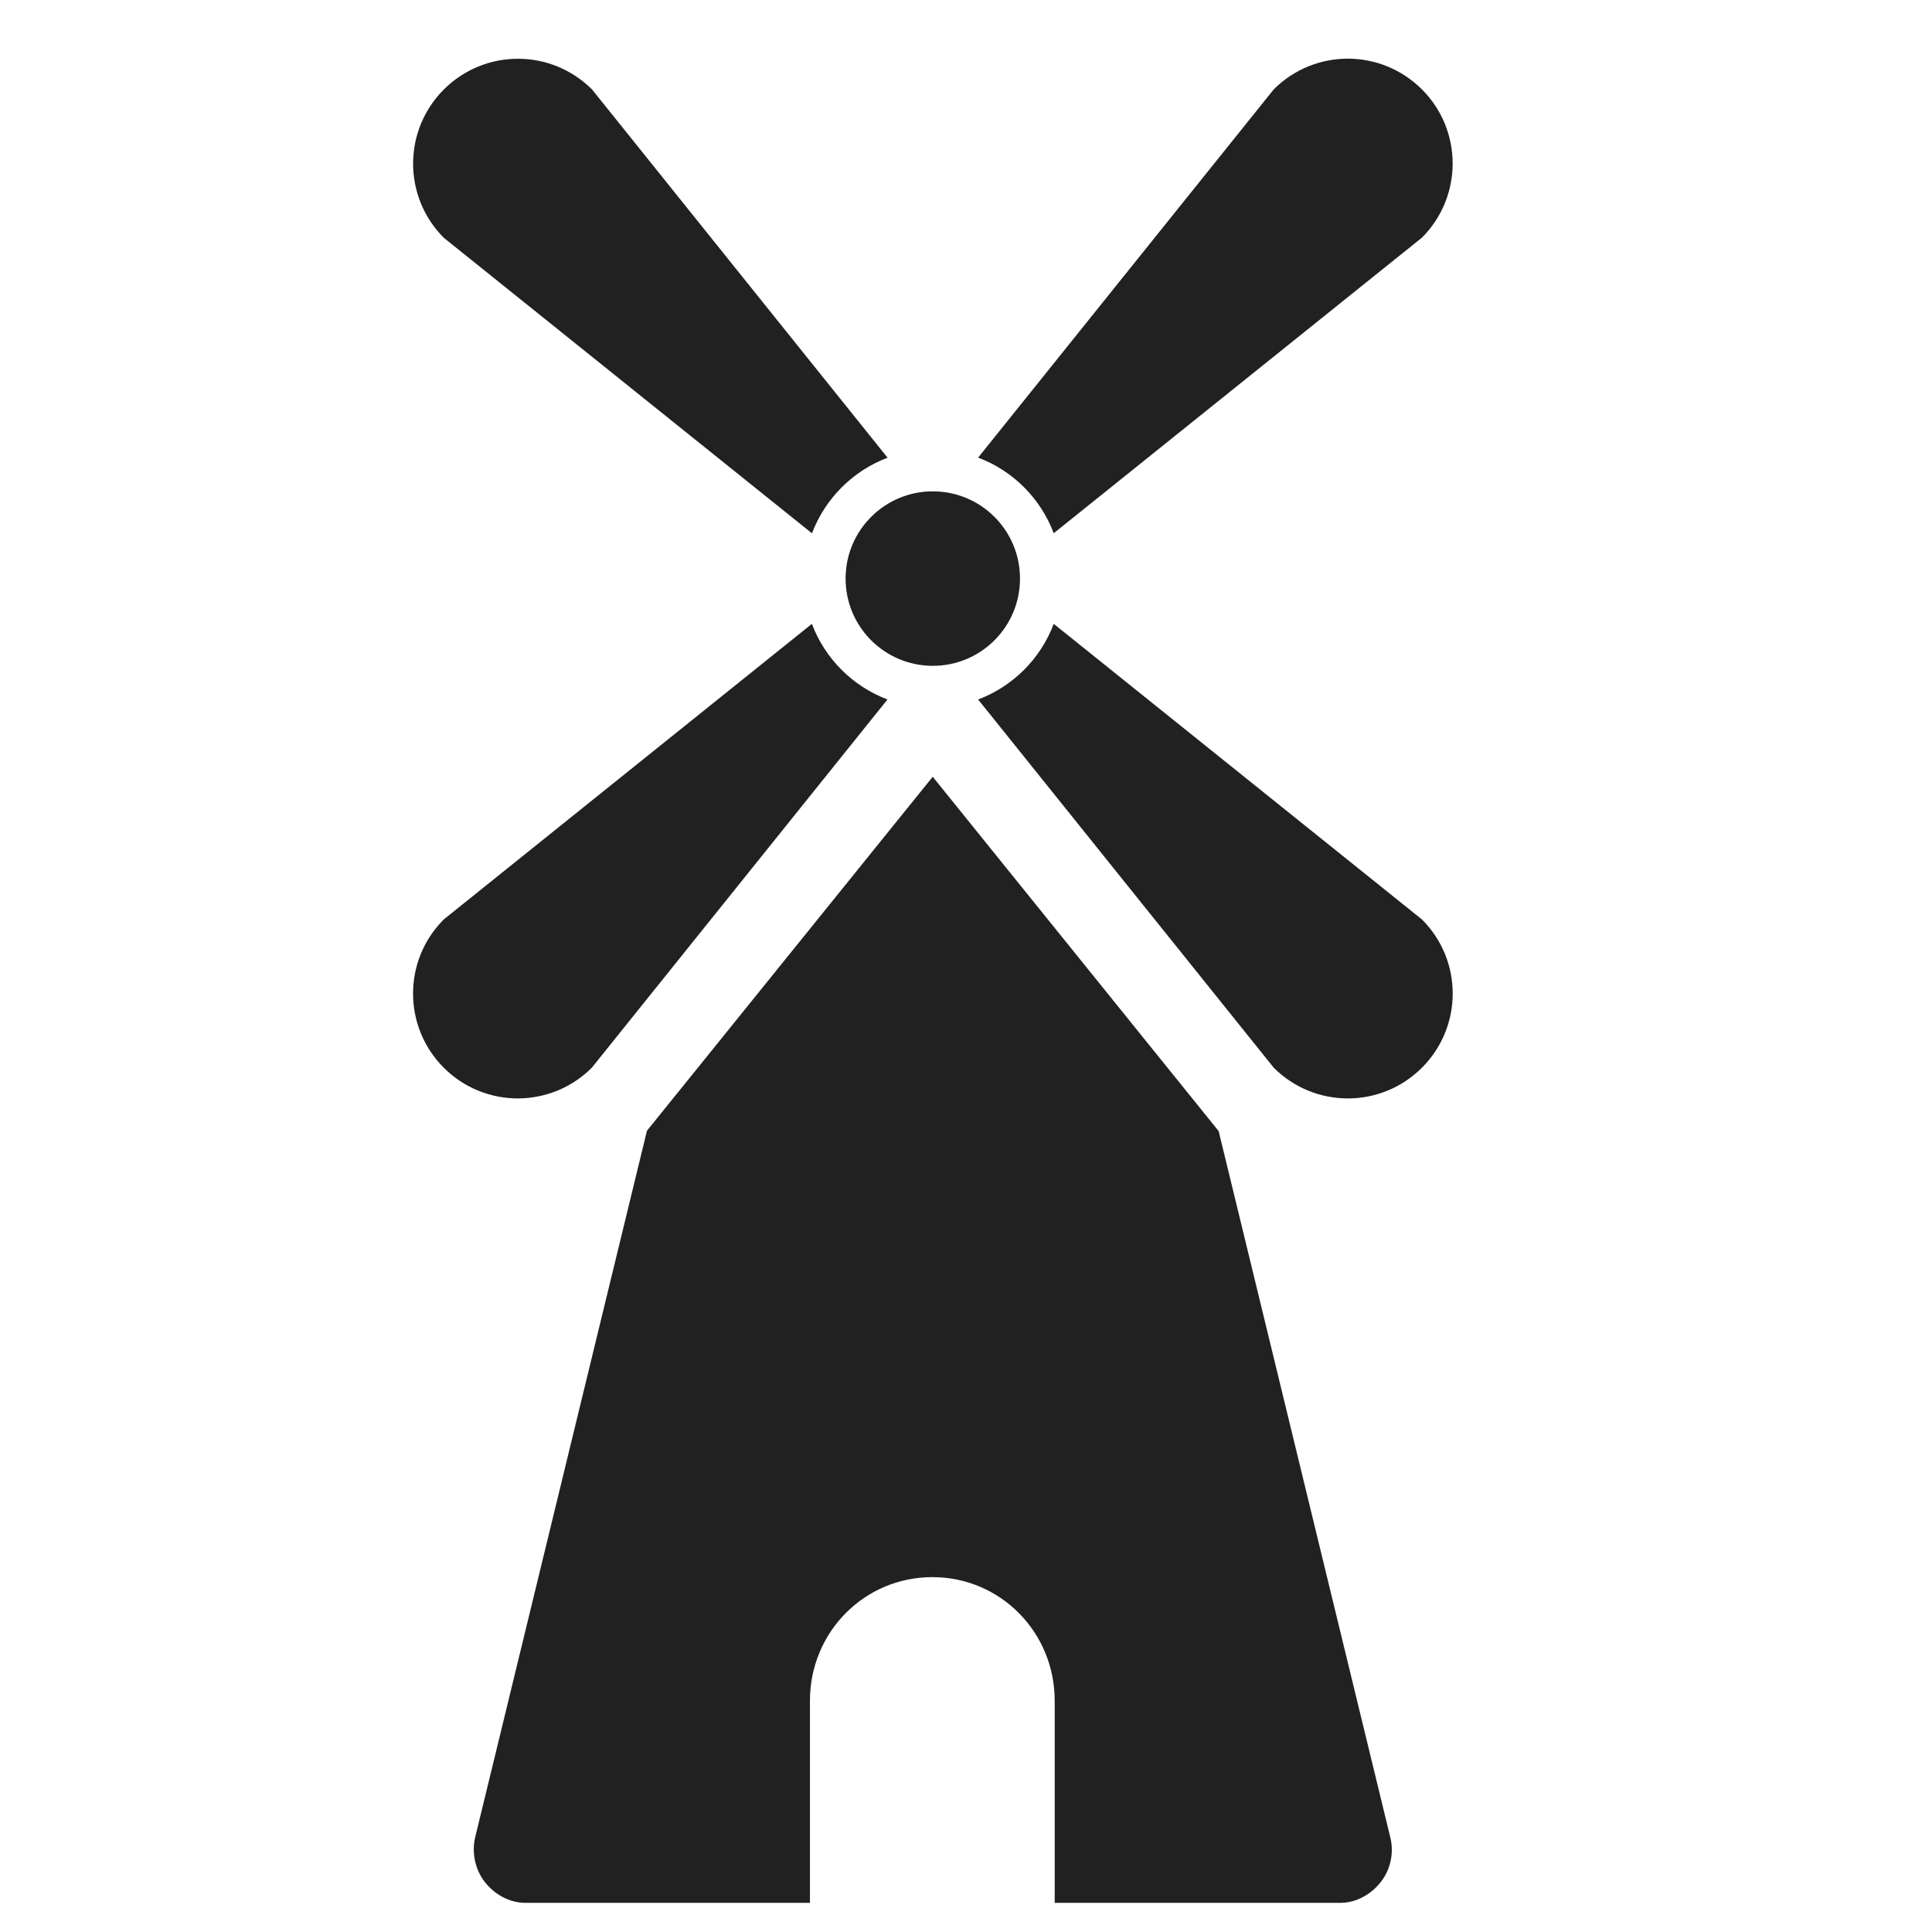
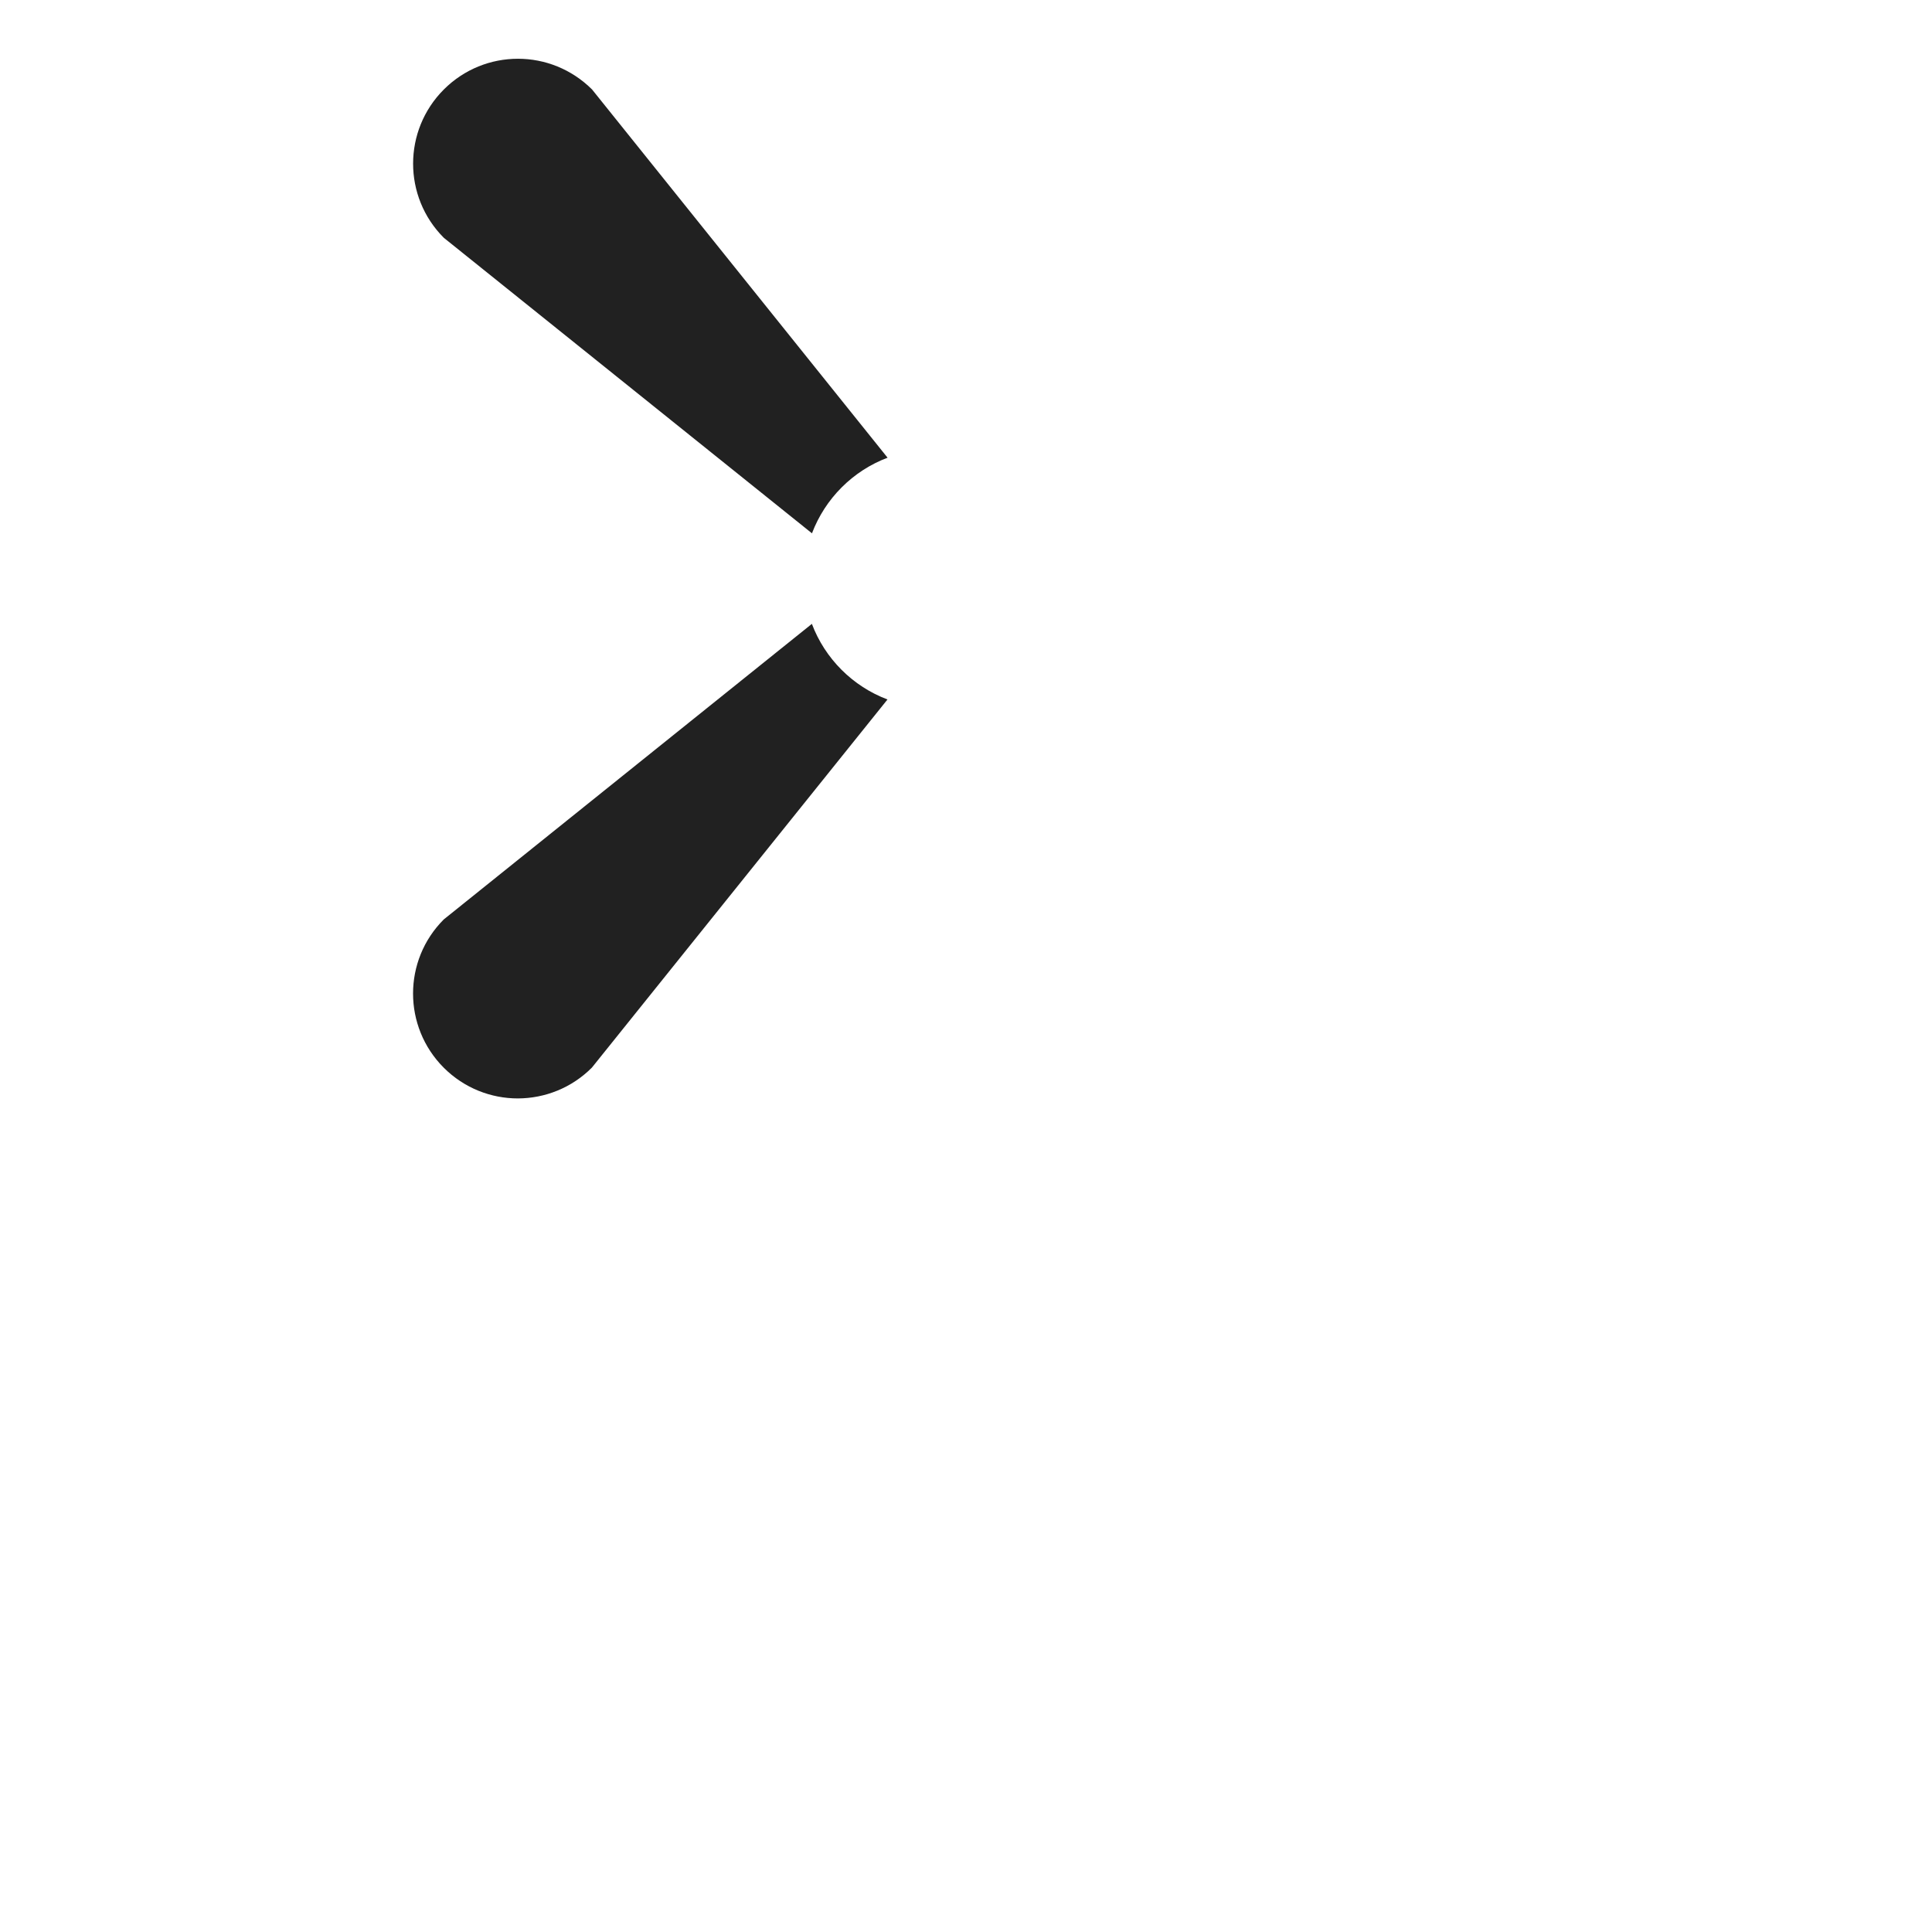
<svg xmlns="http://www.w3.org/2000/svg" width="22" height="22" viewBox="0 0 22 22" fill="none">
  <g clip-path="url(#clip0)">
-     <path d="M13.877 12.88L10.621 8.845L7.367 12.876L5.412 20.917C5.369 21.092 5.409 21.289 5.521 21.431C5.632 21.573 5.802 21.668 5.982 21.668H9.223V19.366C9.223 18.588 9.84 17.959 10.617 17.959C11.393 17.959 12.01 18.588 12.01 19.366V21.668H15.262C15.442 21.668 15.612 21.573 15.723 21.431C15.835 21.289 15.875 21.098 15.832 20.924L13.877 12.88Z" fill="#212121" />
    <path d="M6.74 12.157L10.106 7.965C9.71 7.816 9.394 7.5 9.245 7.104L5.053 10.47C4.587 10.936 4.587 11.691 5.053 12.158C5.286 12.391 5.591 12.508 5.897 12.508C6.203 12.507 6.508 12.39 6.74 12.157Z" fill="#212121" />
-     <path d="M11.999 7.104C11.85 7.5 11.535 7.816 11.138 7.965L14.504 12.158C14.737 12.391 15.043 12.508 15.348 12.508C15.654 12.508 15.959 12.391 16.192 12.158C16.659 11.691 16.659 10.936 16.192 10.47L11.999 7.104Z" fill="#212121" />
    <path d="M9.246 6.073C9.396 5.677 9.711 5.361 10.107 5.212L6.742 1.019C6.508 0.786 6.203 0.669 5.898 0.669C5.592 0.669 5.287 0.786 5.054 1.019C4.588 1.485 4.587 2.241 5.054 2.708L9.246 6.073Z" fill="#212121" />
-     <path d="M11.999 6.072L16.192 2.706C16.658 2.24 16.658 1.484 16.192 1.018C15.958 0.785 15.653 0.668 15.348 0.668C15.042 0.668 14.737 0.785 14.504 1.018L11.138 5.211C11.535 5.36 11.85 5.676 11.999 6.072Z" fill="#212121" />
-     <path d="M10.622 7.582C11.171 7.582 11.615 7.137 11.615 6.588C11.615 6.04 11.171 5.595 10.622 5.595C10.073 5.595 9.629 6.04 9.629 6.588C9.629 7.137 10.073 7.582 10.622 7.582Z" fill="#212121" />
  </g>
  <defs>
    <clipPath id="clip0">
      <rect width="21" height="21" fill="white" transform="translate(0.123 0.668)" />
    </clipPath>
  </defs>
</svg>